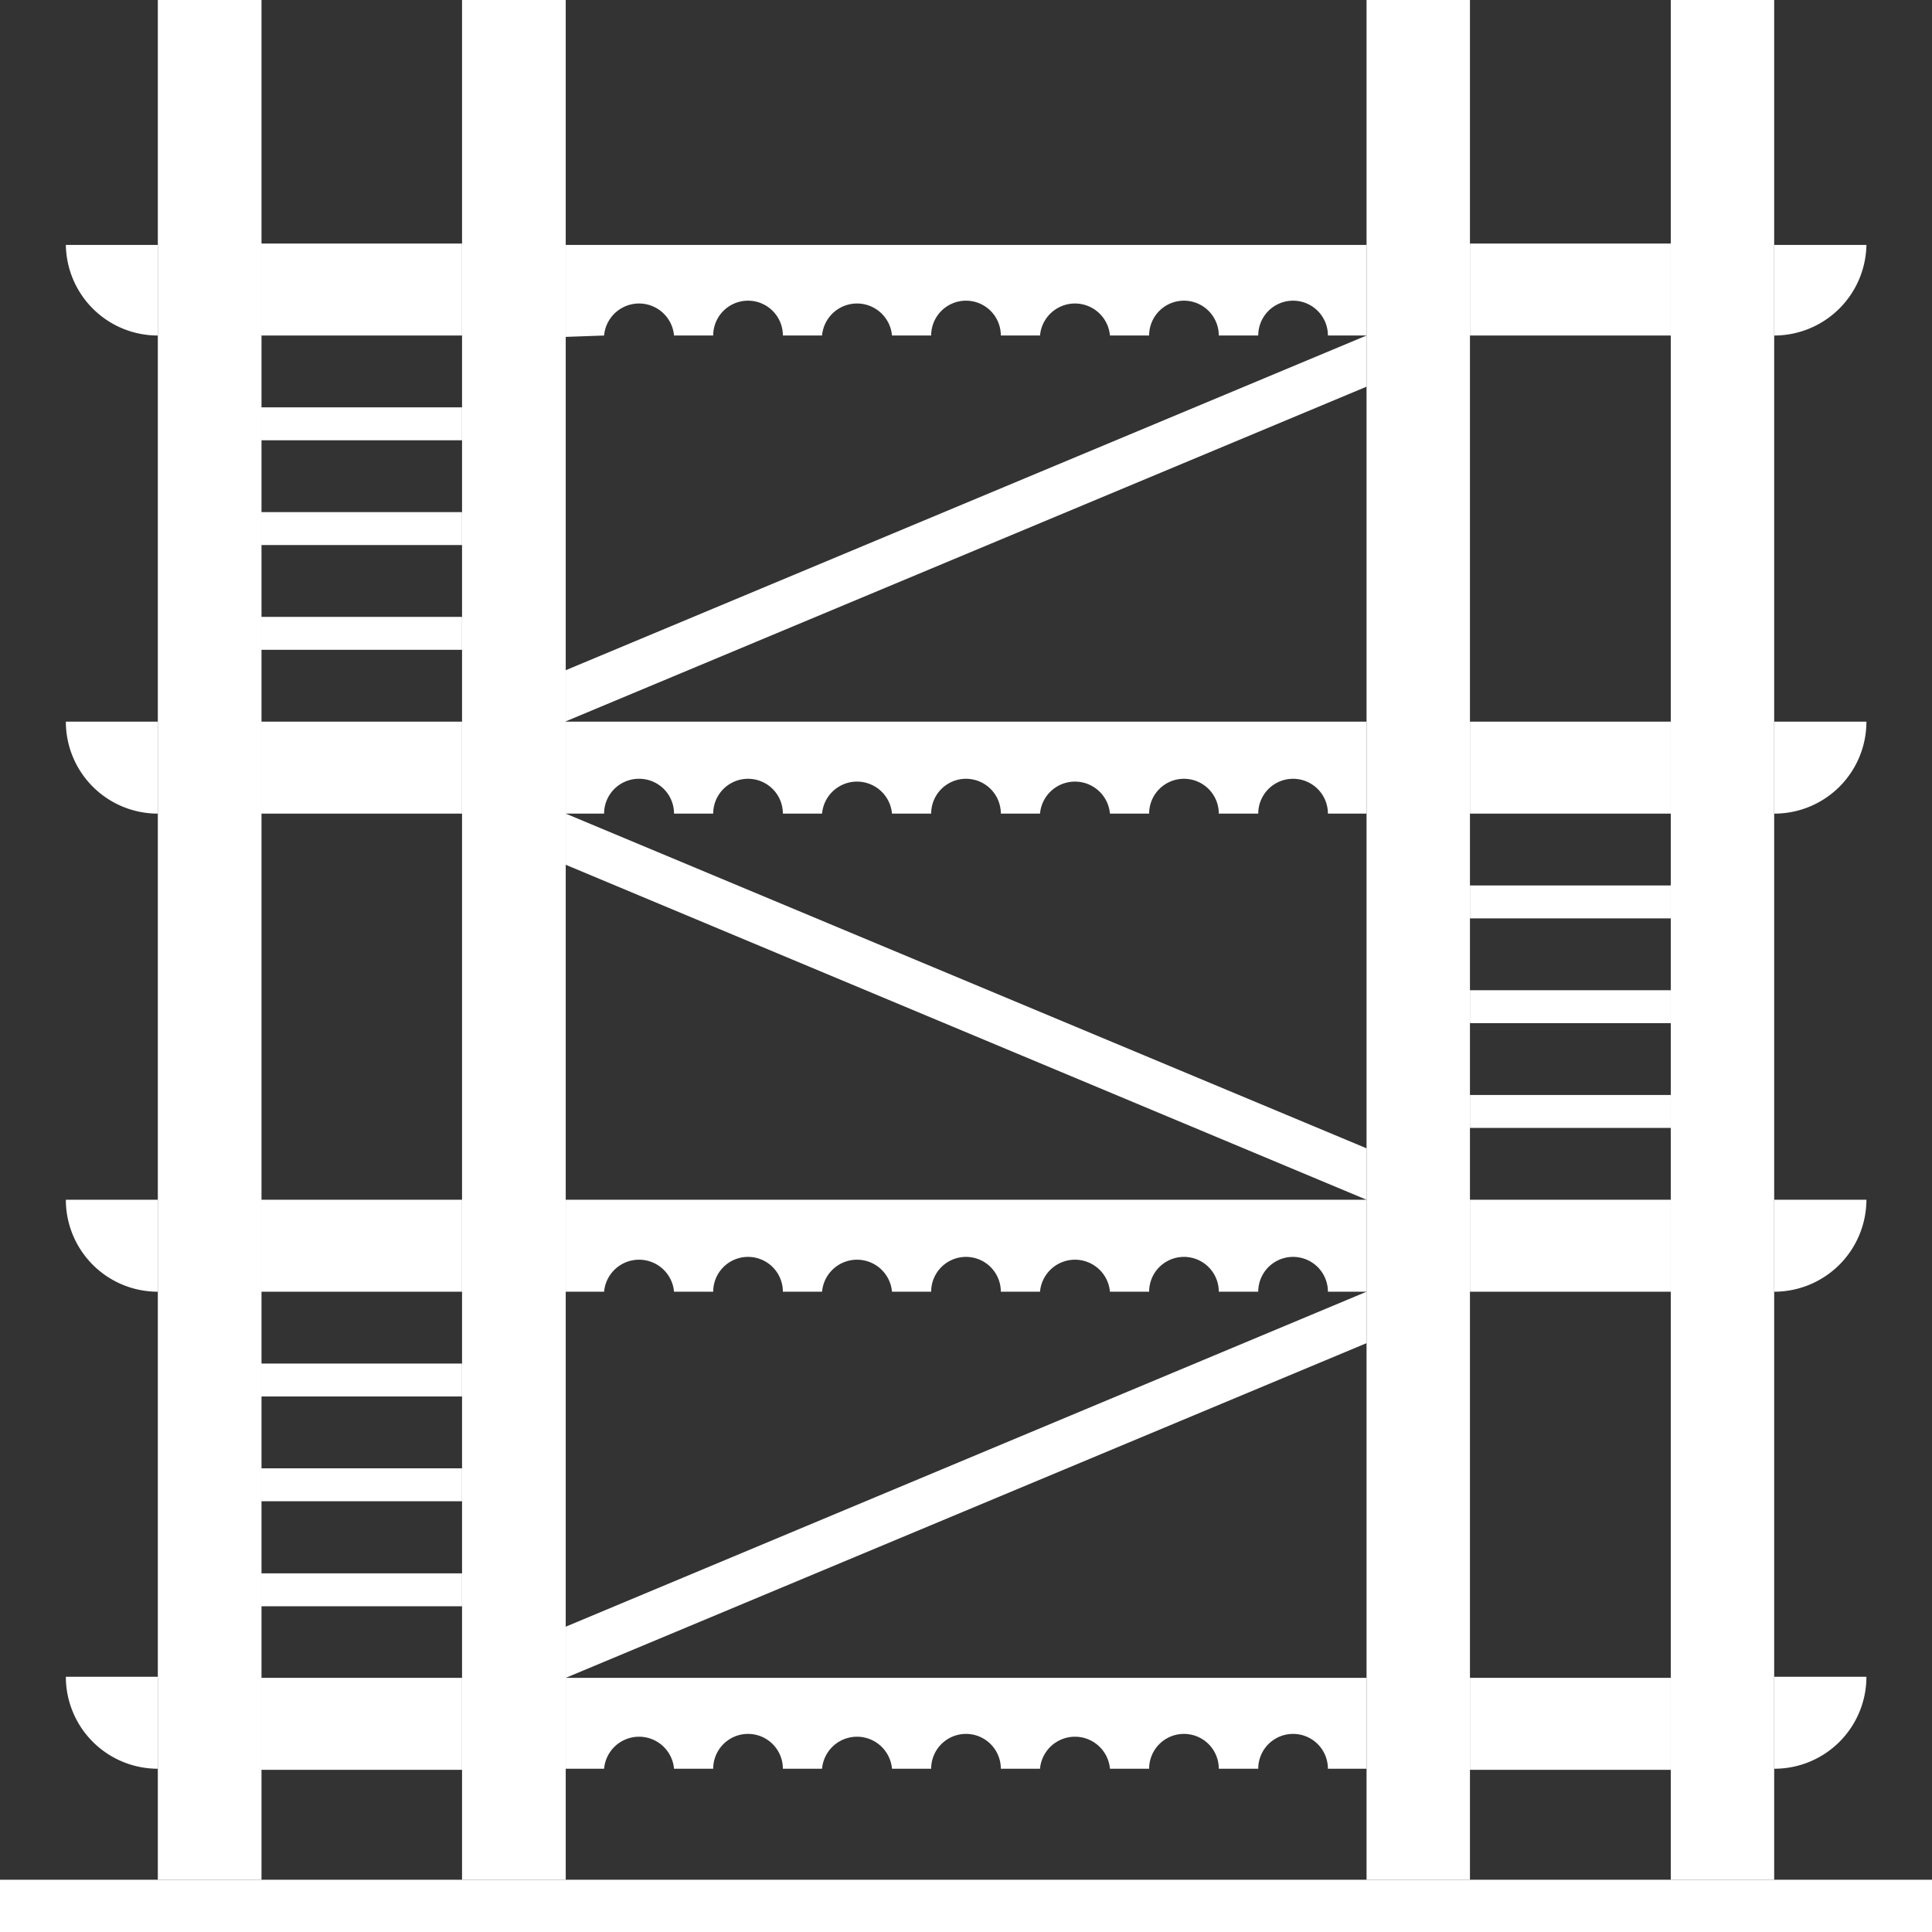
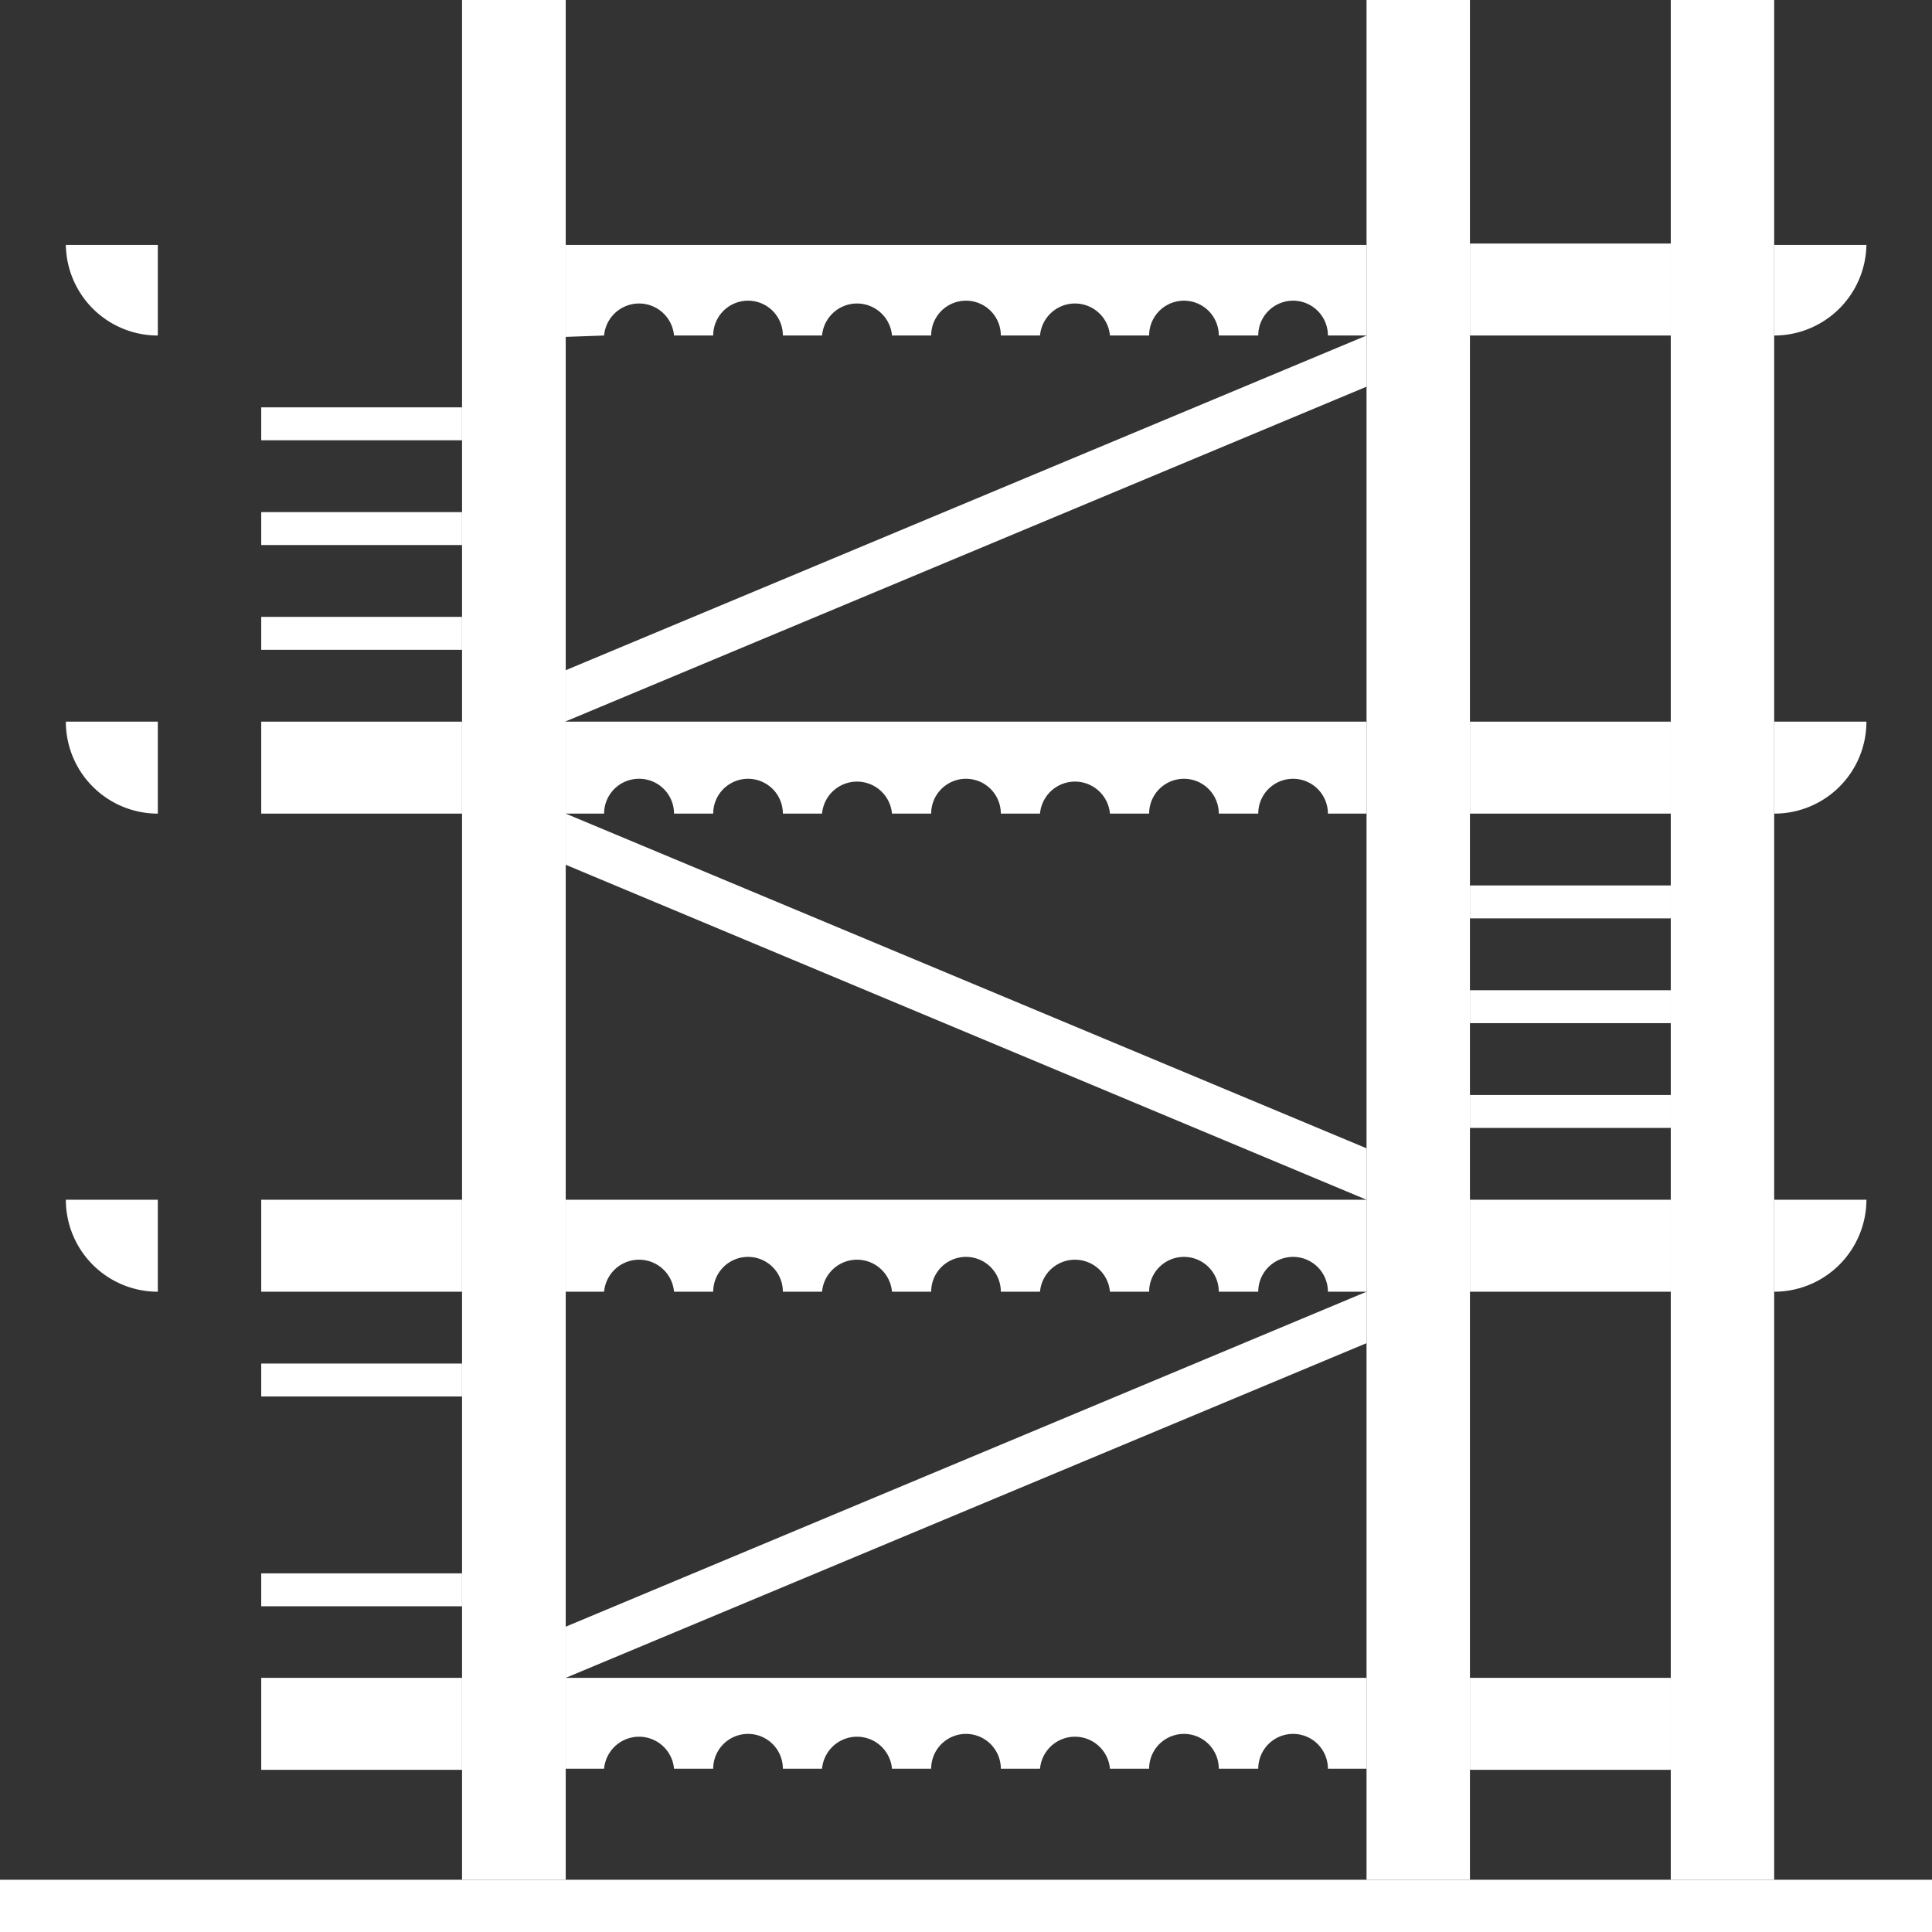
<svg xmlns="http://www.w3.org/2000/svg" viewBox="0 0 71 71">
  <rect x="0" y="0" width="71" height="71" fill="#333333" stroke="none" />
  <defs>
    <style>.cls-1{fill:#fff;}</style>
  </defs>
  <title>icon-construction</title>
  <g id="レイヤー_2" data-name="レイヤー 2">
    <g id="レイヤー_2-2" data-name="レイヤー 2">
      <rect class="cls-1" y="69.08" width="71" height="1.92" />
      <polygon class="cls-1" points="50.22 12.33 20.79 24.63 20.79 26.51 50.22 14.21 50.22 12.33" />
      <path class="cls-1" d="M22.2,12.33a1.29,1.29,0,0,1,2.57,0h1.44a1.28,1.28,0,0,1,2.56,0h1.44a1.29,1.29,0,0,1,2.57,0h1.44a1.28,1.28,0,0,1,2.56,0h1.44a1.29,1.29,0,0,1,2.57,0h1.44a1.28,1.28,0,0,1,2.56,0h1.45a1.28,1.28,0,0,1,2.56,0h1.42V9H20.79v3.38Z" />
      <path class="cls-1" d="M65.21,12.33h0A3.39,3.39,0,0,0,68.59,9H65.2v3.38Z" />
      <path class="cls-1" d="M65.21,29.9h0a3.38,3.38,0,0,0,3.38-3.38H65.2V29.9Z" />
      <path class="cls-1" d="M23.49,28.62a1.28,1.28,0,0,1,1.28,1.28h1.44a1.28,1.28,0,0,1,2.56,0h1.44a1.29,1.29,0,0,1,2.57,0h1.44a1.28,1.28,0,0,1,2.56,0h1.44a1.29,1.29,0,0,1,2.57,0h1.44a1.28,1.28,0,0,1,2.56,0h1.45a1.28,1.28,0,1,1,2.56,0h1.42V26.52H20.79V29.9H22.2A1.28,1.28,0,0,1,23.49,28.62Z" />
      <polygon class="cls-1" points="50.22 42.2 20.79 29.9 20.79 31.78 50.22 44.09 50.22 42.2" />
      <polygon class="cls-1" points="20.79 61.66 50.22 49.36 50.22 47.47 20.79 59.78 20.79 61.66" />
      <path class="cls-1" d="M68.59,44.09H65.2v3.38h0A3.39,3.39,0,0,0,68.59,44.09Z" />
      <path class="cls-1" d="M20.79,47.47H22.2a1.29,1.29,0,0,1,2.57,0h1.44a1.28,1.28,0,1,1,2.56,0h1.44a1.29,1.29,0,0,1,2.57,0h1.44a1.28,1.28,0,0,1,2.56,0h1.44a1.29,1.29,0,0,1,2.57,0h1.44a1.28,1.28,0,0,1,2.56,0h1.45a1.28,1.28,0,1,1,2.56,0h1.42V44.09H20.79Z" />
-       <path class="cls-1" d="M65.21,65h0a3.38,3.38,0,0,0,3.38-3.38H65.2V65Z" />
      <path class="cls-1" d="M5.8,12.33h0A3.38,3.38,0,0,1,2.42,9H5.8v3.38Z" />
      <path class="cls-1" d="M5.8,29.9h0a3.38,3.38,0,0,1-3.38-3.38H5.8V29.9Z" />
      <path class="cls-1" d="M2.42,44.09H5.8v3.38h0A3.38,3.38,0,0,1,2.42,44.09Z" />
-       <path class="cls-1" d="M5.8,65h0a3.38,3.38,0,0,1-3.38-3.38H5.8V65Z" />
      <path class="cls-1" d="M20.79,61.66V65H22.2a1.29,1.29,0,0,1,2.57,0h1.44a1.28,1.28,0,1,1,2.56,0h1.44a1.29,1.29,0,0,1,2.57,0h1.44a1.28,1.28,0,1,1,2.56,0h1.44a1.29,1.29,0,0,1,2.57,0h1.44a1.28,1.28,0,1,1,2.56,0h1.45a1.28,1.28,0,0,1,2.56,0h1.42V61.66Z" />
      <rect class="cls-1" x="16.98" width="3.81" height="69.08" />
-       <rect class="cls-1" x="5.8" width="3.81" height="69.08" />
      <rect class="cls-1" x="50.22" width="3.8" height="69.08" />
      <rect class="cls-1" x="61.4" width="3.8" height="69.08" />
-       <rect class="cls-1" x="9.6" y="8.95" width="7.38" height="3.38" />
      <rect class="cls-1" x="54.02" y="8.95" width="7.38" height="3.38" />
      <rect class="cls-1" x="9.6" y="26.52" width="7.38" height="3.38" />
      <rect class="cls-1" x="54.02" y="26.52" width="7.38" height="3.38" />
      <rect class="cls-1" x="9.6" y="44.09" width="7.38" height="3.38" />
      <rect class="cls-1" x="54.02" y="44.09" width="7.38" height="3.38" />
      <rect class="cls-1" x="9.6" y="61.66" width="7.38" height="3.38" />
      <rect class="cls-1" x="54.02" y="61.66" width="7.38" height="3.38" />
      <rect class="cls-1" x="9.6" y="14.97" width="7.38" height="1.21" />
      <rect class="cls-1" x="9.6" y="18.82" width="7.38" height="1.21" />
      <rect class="cls-1" x="9.6" y="22.67" width="7.38" height="1.21" />
      <rect class="cls-1" x="54.02" y="32.54" width="7.38" height="1.21" />
      <rect class="cls-1" x="54.02" y="36.39" width="7.38" height="1.21" />
      <rect class="cls-1" x="54.02" y="40.24" width="7.38" height="1.21" />
      <rect class="cls-1" x="9.6" y="50.11" width="7.38" height="1.21" />
-       <rect class="cls-1" x="9.6" y="53.96" width="7.38" height="1.21" />
      <rect class="cls-1" x="9.6" y="57.82" width="7.38" height="1.21" />
    </g>
  </g>
</svg>